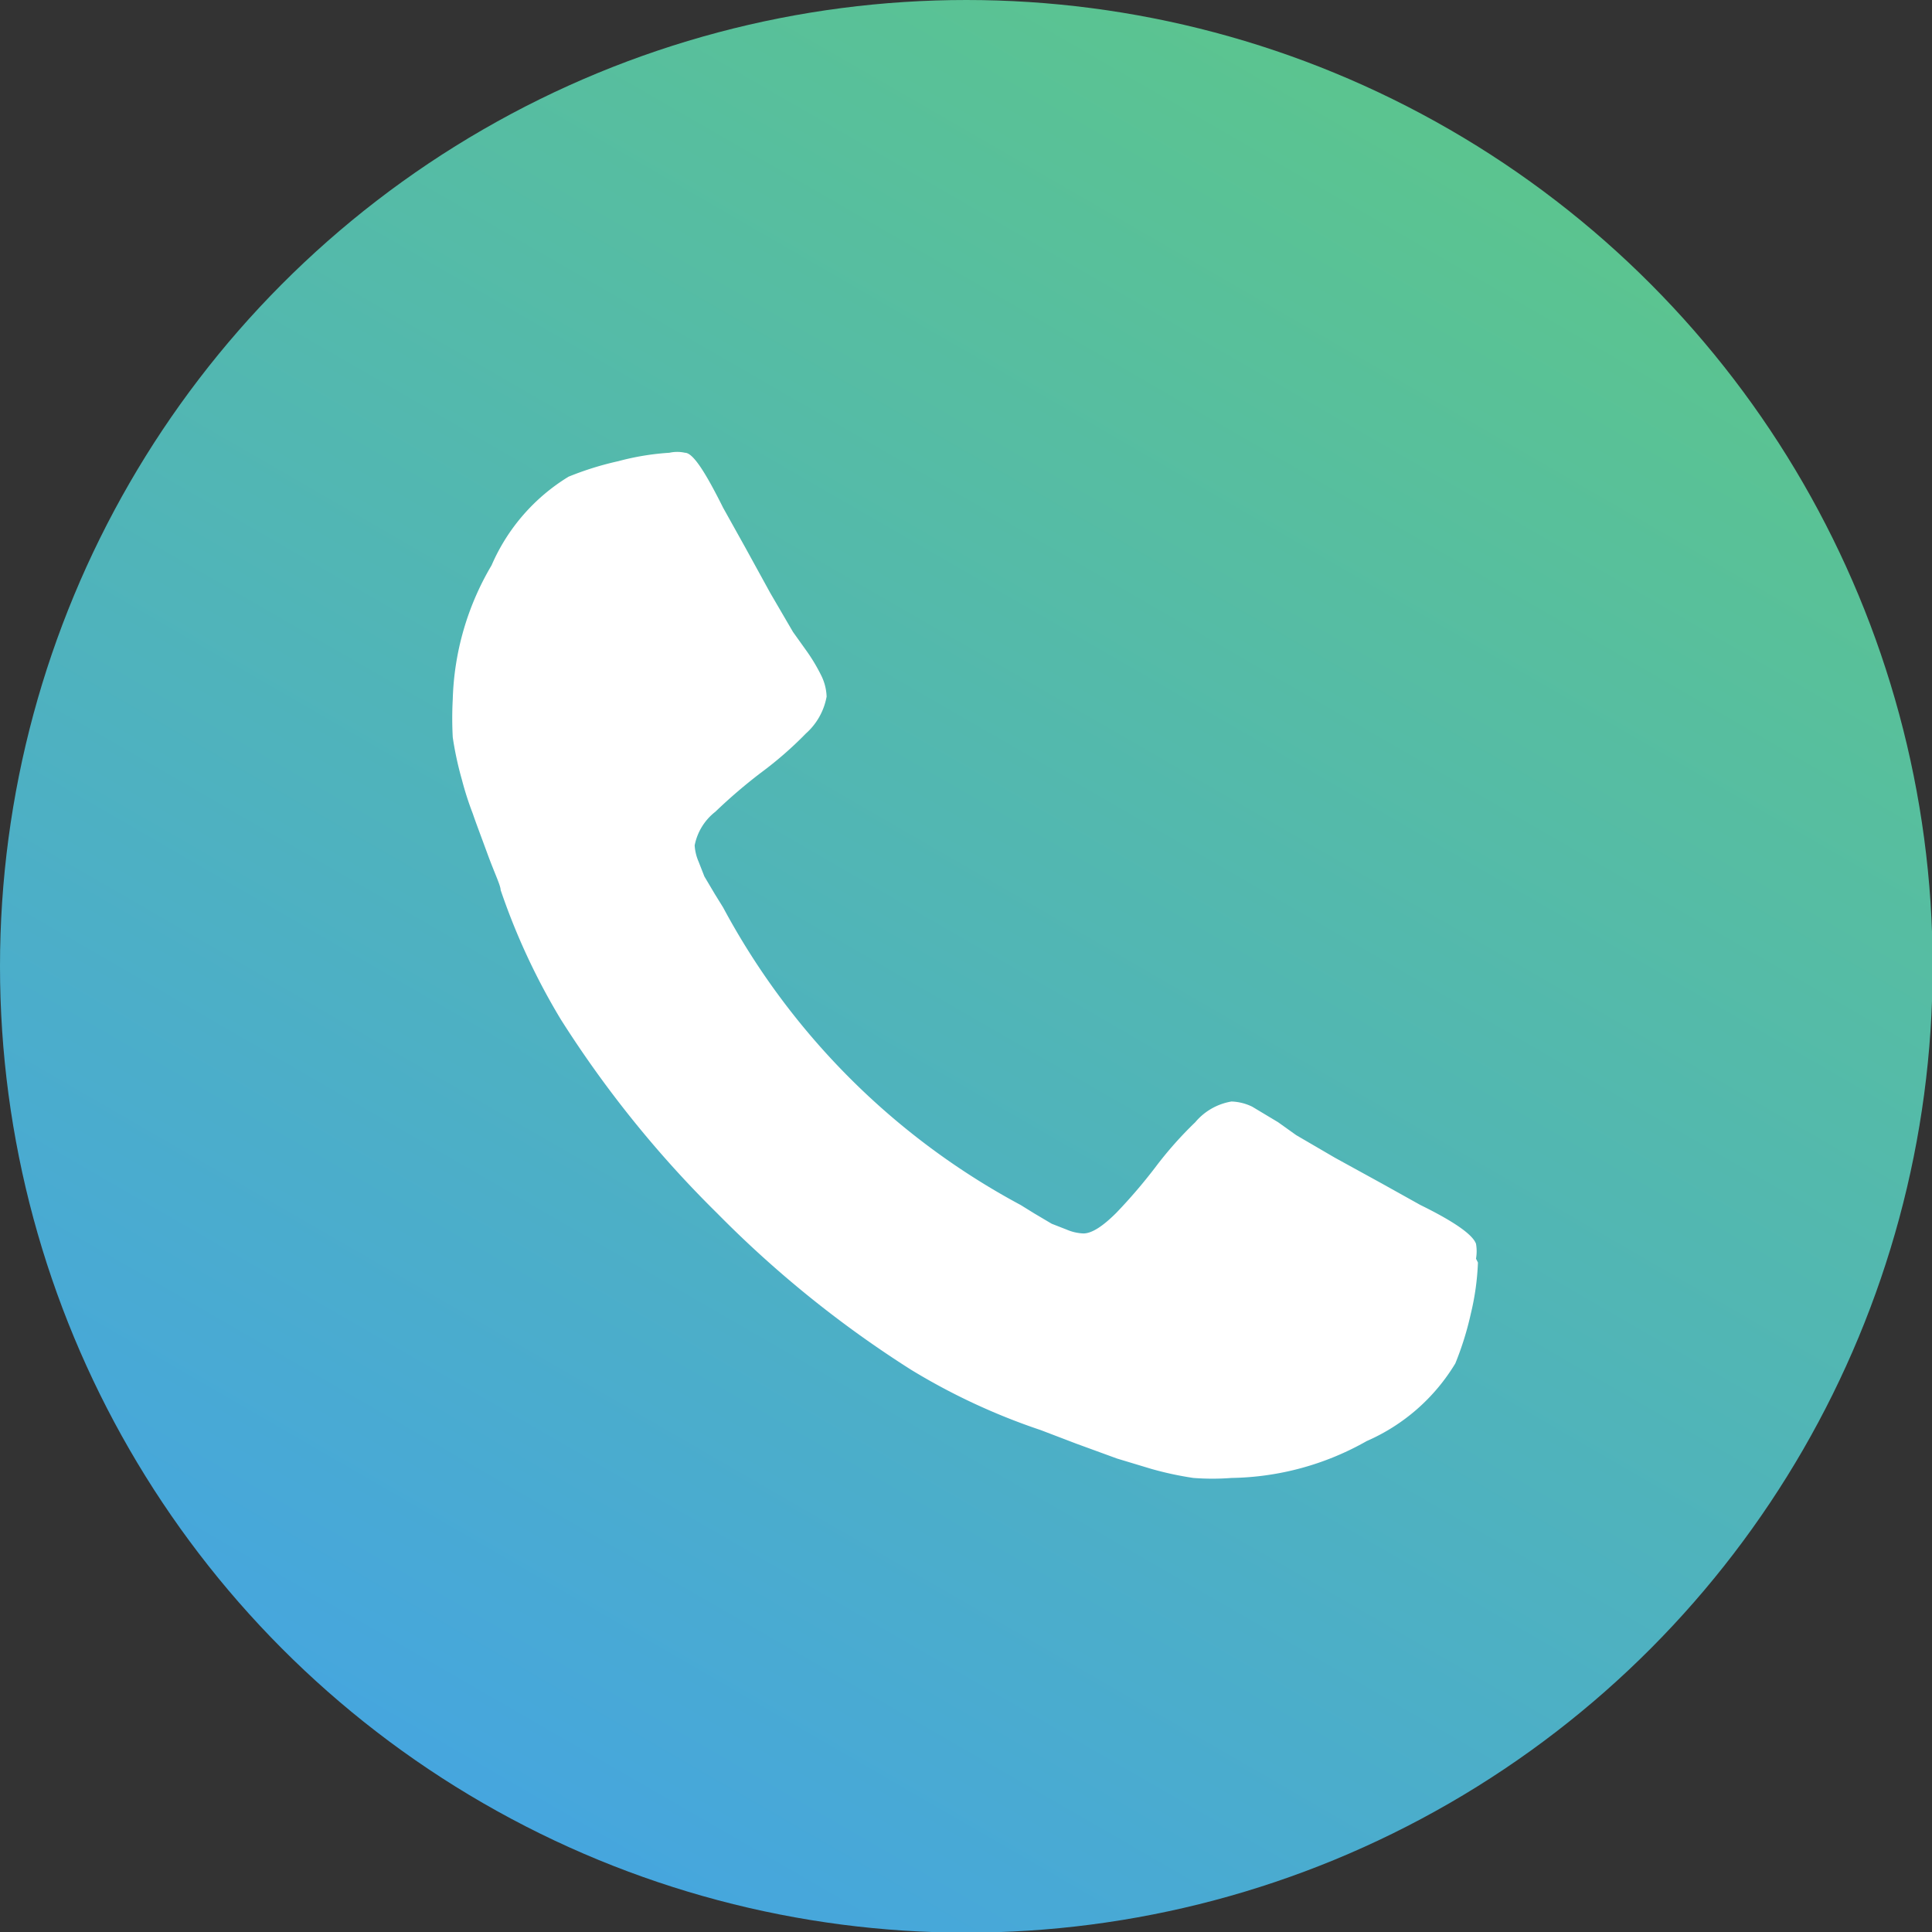
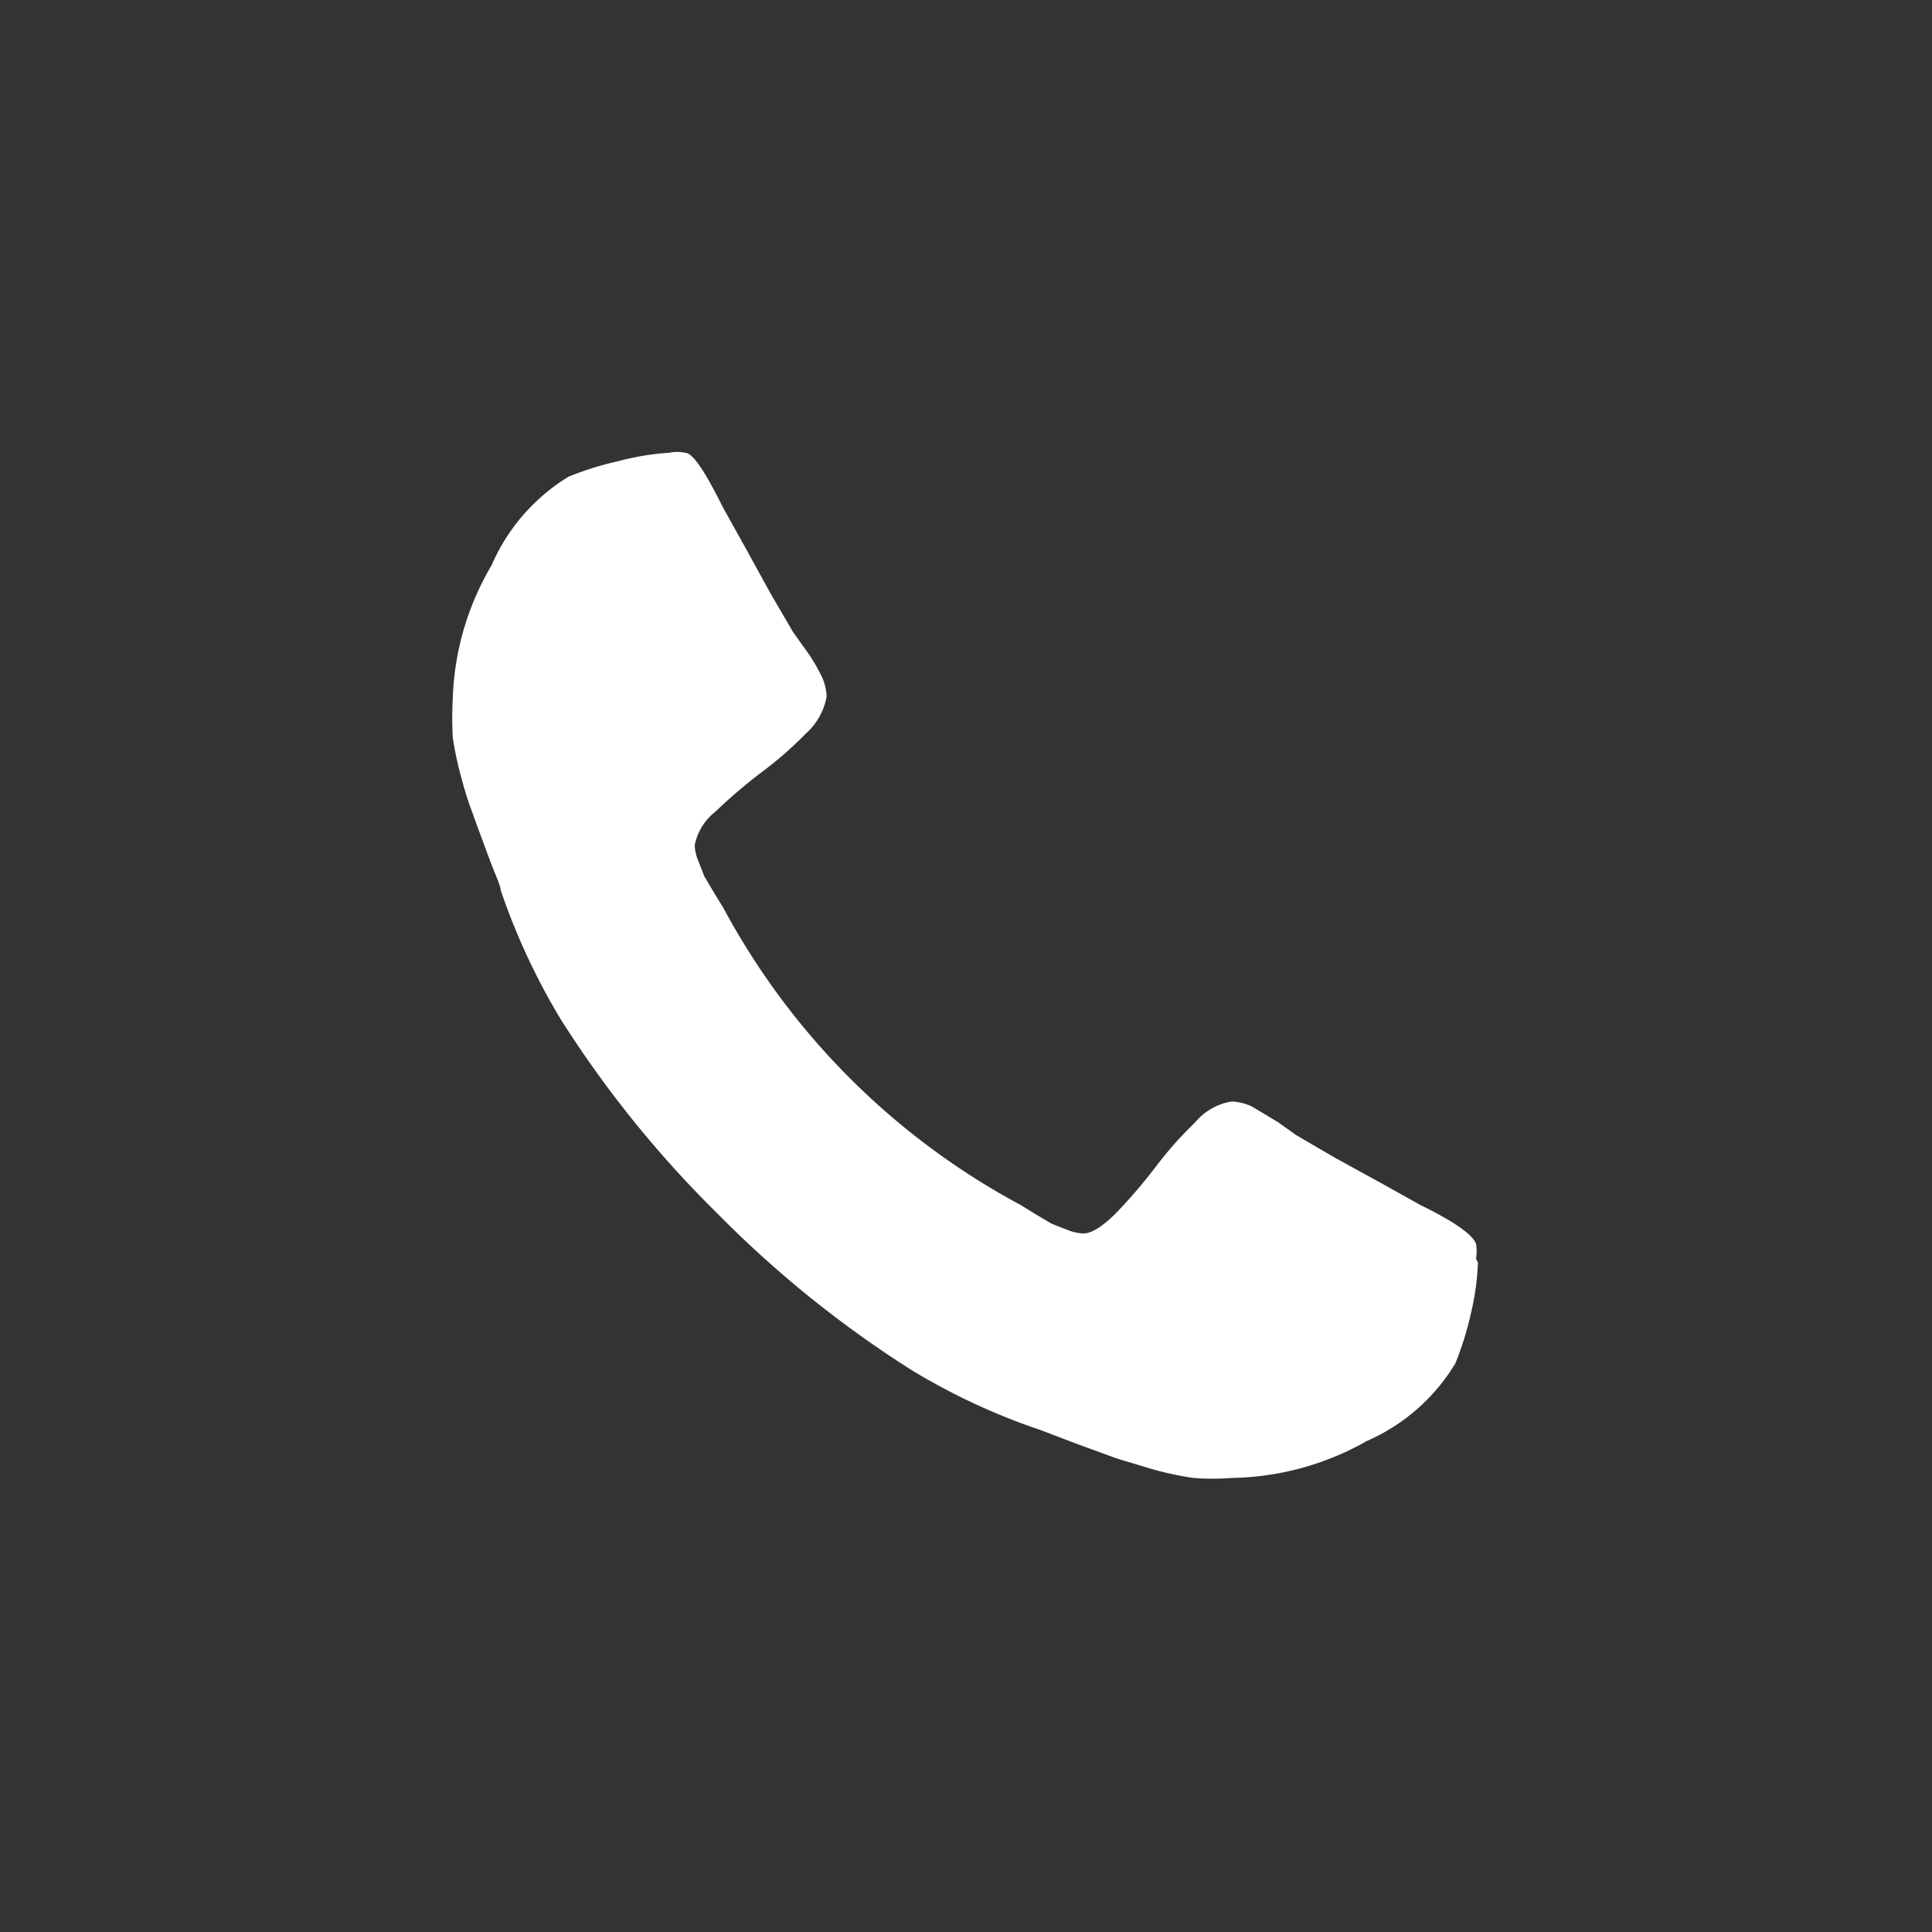
<svg xmlns="http://www.w3.org/2000/svg" viewBox="0 0 29.87 29.87">
  <rect x="0" y="0" width="29.87" height="29.87" fill="#333333" stroke="none" />
  <defs>
    <style>.cls-1{fill:url(#Degradado_sin_nombre_136);}.cls-2{fill:#fff;}</style>
    <linearGradient id="Degradado_sin_nombre_136" x1="7.47" y1="27.87" x2="22.41" y2="2" gradientUnits="userSpaceOnUse">
      <stop offset="0" stop-color="#46a6de" />
      <stop offset="0.99" stop-color="#5bc490" />
    </linearGradient>
  </defs>
  <title>tel</title>
  <g id="Capa_2" data-name="Capa 2">
    <g id="Capa_1-2" data-name="Capa 1">
-       <circle class="cls-1" cx="14.94" cy="14.94" r="14.94" />
-       <path class="cls-2" d="M22.85,19.52a4,4,0,0,1-.11.79,4.78,4.78,0,0,1-.24.77,3,3,0,0,1-1.37,1.2,4.36,4.36,0,0,1-2.09.57,3.81,3.81,0,0,1-.59,0,5.14,5.14,0,0,1-.65-.14l-.53-.16-.63-.23-.55-.21a9.89,9.89,0,0,1-2-.93,16.94,16.94,0,0,1-3-2.42,16.91,16.91,0,0,1-2.42-3,10.26,10.26,0,0,1-.93-2c0-.07-.09-.25-.2-.55s-.19-.51-.23-.63a4.85,4.85,0,0,1-.17-.53,5.14,5.14,0,0,1-.14-.65,5.47,5.47,0,0,1,0-.59A4.3,4.3,0,0,1,7.6,8.74,3,3,0,0,1,8.79,7.37a4.78,4.78,0,0,1,.77-.24A4,4,0,0,1,10.35,7a.55.55,0,0,1,.24,0c.13,0,.33.33.59.85l.34.61.39.71.35.6.2.28a2.78,2.78,0,0,1,.24.4.79.79,0,0,1,.08.32,1,1,0,0,1-.32.57,5.77,5.77,0,0,1-.7.61,8.17,8.17,0,0,0-.7.6.87.87,0,0,0-.32.52.74.74,0,0,0,.06.25l.09.23.16.27.13.21a11.24,11.24,0,0,0,4.6,4.6l.21.13.27.16.23.09a.73.73,0,0,0,.26.06c.13,0,.3-.11.51-.32a8.17,8.17,0,0,0,.6-.7,5.86,5.86,0,0,1,.62-.7.93.93,0,0,1,.56-.32.79.79,0,0,1,.32.08l.4.24.28.2.6.35.71.39.61.34c.53.26.81.46.86.6a.67.67,0,0,1,0,.23Z" />
+       <path class="cls-2" d="M22.85,19.52a4,4,0,0,1-.11.79,4.78,4.78,0,0,1-.24.77,3,3,0,0,1-1.37,1.2,4.36,4.36,0,0,1-2.09.57,3.81,3.81,0,0,1-.59,0,5.14,5.14,0,0,1-.65-.14l-.53-.16-.63-.23-.55-.21a9.89,9.89,0,0,1-2-.93,16.94,16.94,0,0,1-3-2.42,16.91,16.91,0,0,1-2.42-3,10.26,10.26,0,0,1-.93-2c0-.07-.09-.25-.2-.55s-.19-.51-.23-.63a4.85,4.85,0,0,1-.17-.53,5.14,5.14,0,0,1-.14-.65,5.47,5.47,0,0,1,0-.59A4.3,4.3,0,0,1,7.6,8.74,3,3,0,0,1,8.79,7.37a4.78,4.78,0,0,1,.77-.24A4,4,0,0,1,10.35,7a.55.55,0,0,1,.24,0c.13,0,.33.33.59.85l.34.61.39.71.35.6.2.28a2.78,2.78,0,0,1,.24.4.79.79,0,0,1,.08.32,1,1,0,0,1-.32.57,5.77,5.77,0,0,1-.7.61,8.17,8.17,0,0,0-.7.6.87.87,0,0,0-.32.52.74.74,0,0,0,.06.25l.09.23.16.27.13.21a11.24,11.24,0,0,0,4.6,4.6l.21.13.27.16.23.09a.73.73,0,0,0,.26.06c.13,0,.3-.11.51-.32a8.17,8.17,0,0,0,.6-.7,5.86,5.86,0,0,1,.62-.7.93.93,0,0,1,.56-.32.79.79,0,0,1,.32.08l.4.24.28.2.6.35.71.39.61.34c.53.26.81.46.86.6a.67.67,0,0,1,0,.23" />
    </g>
  </g>
</svg>